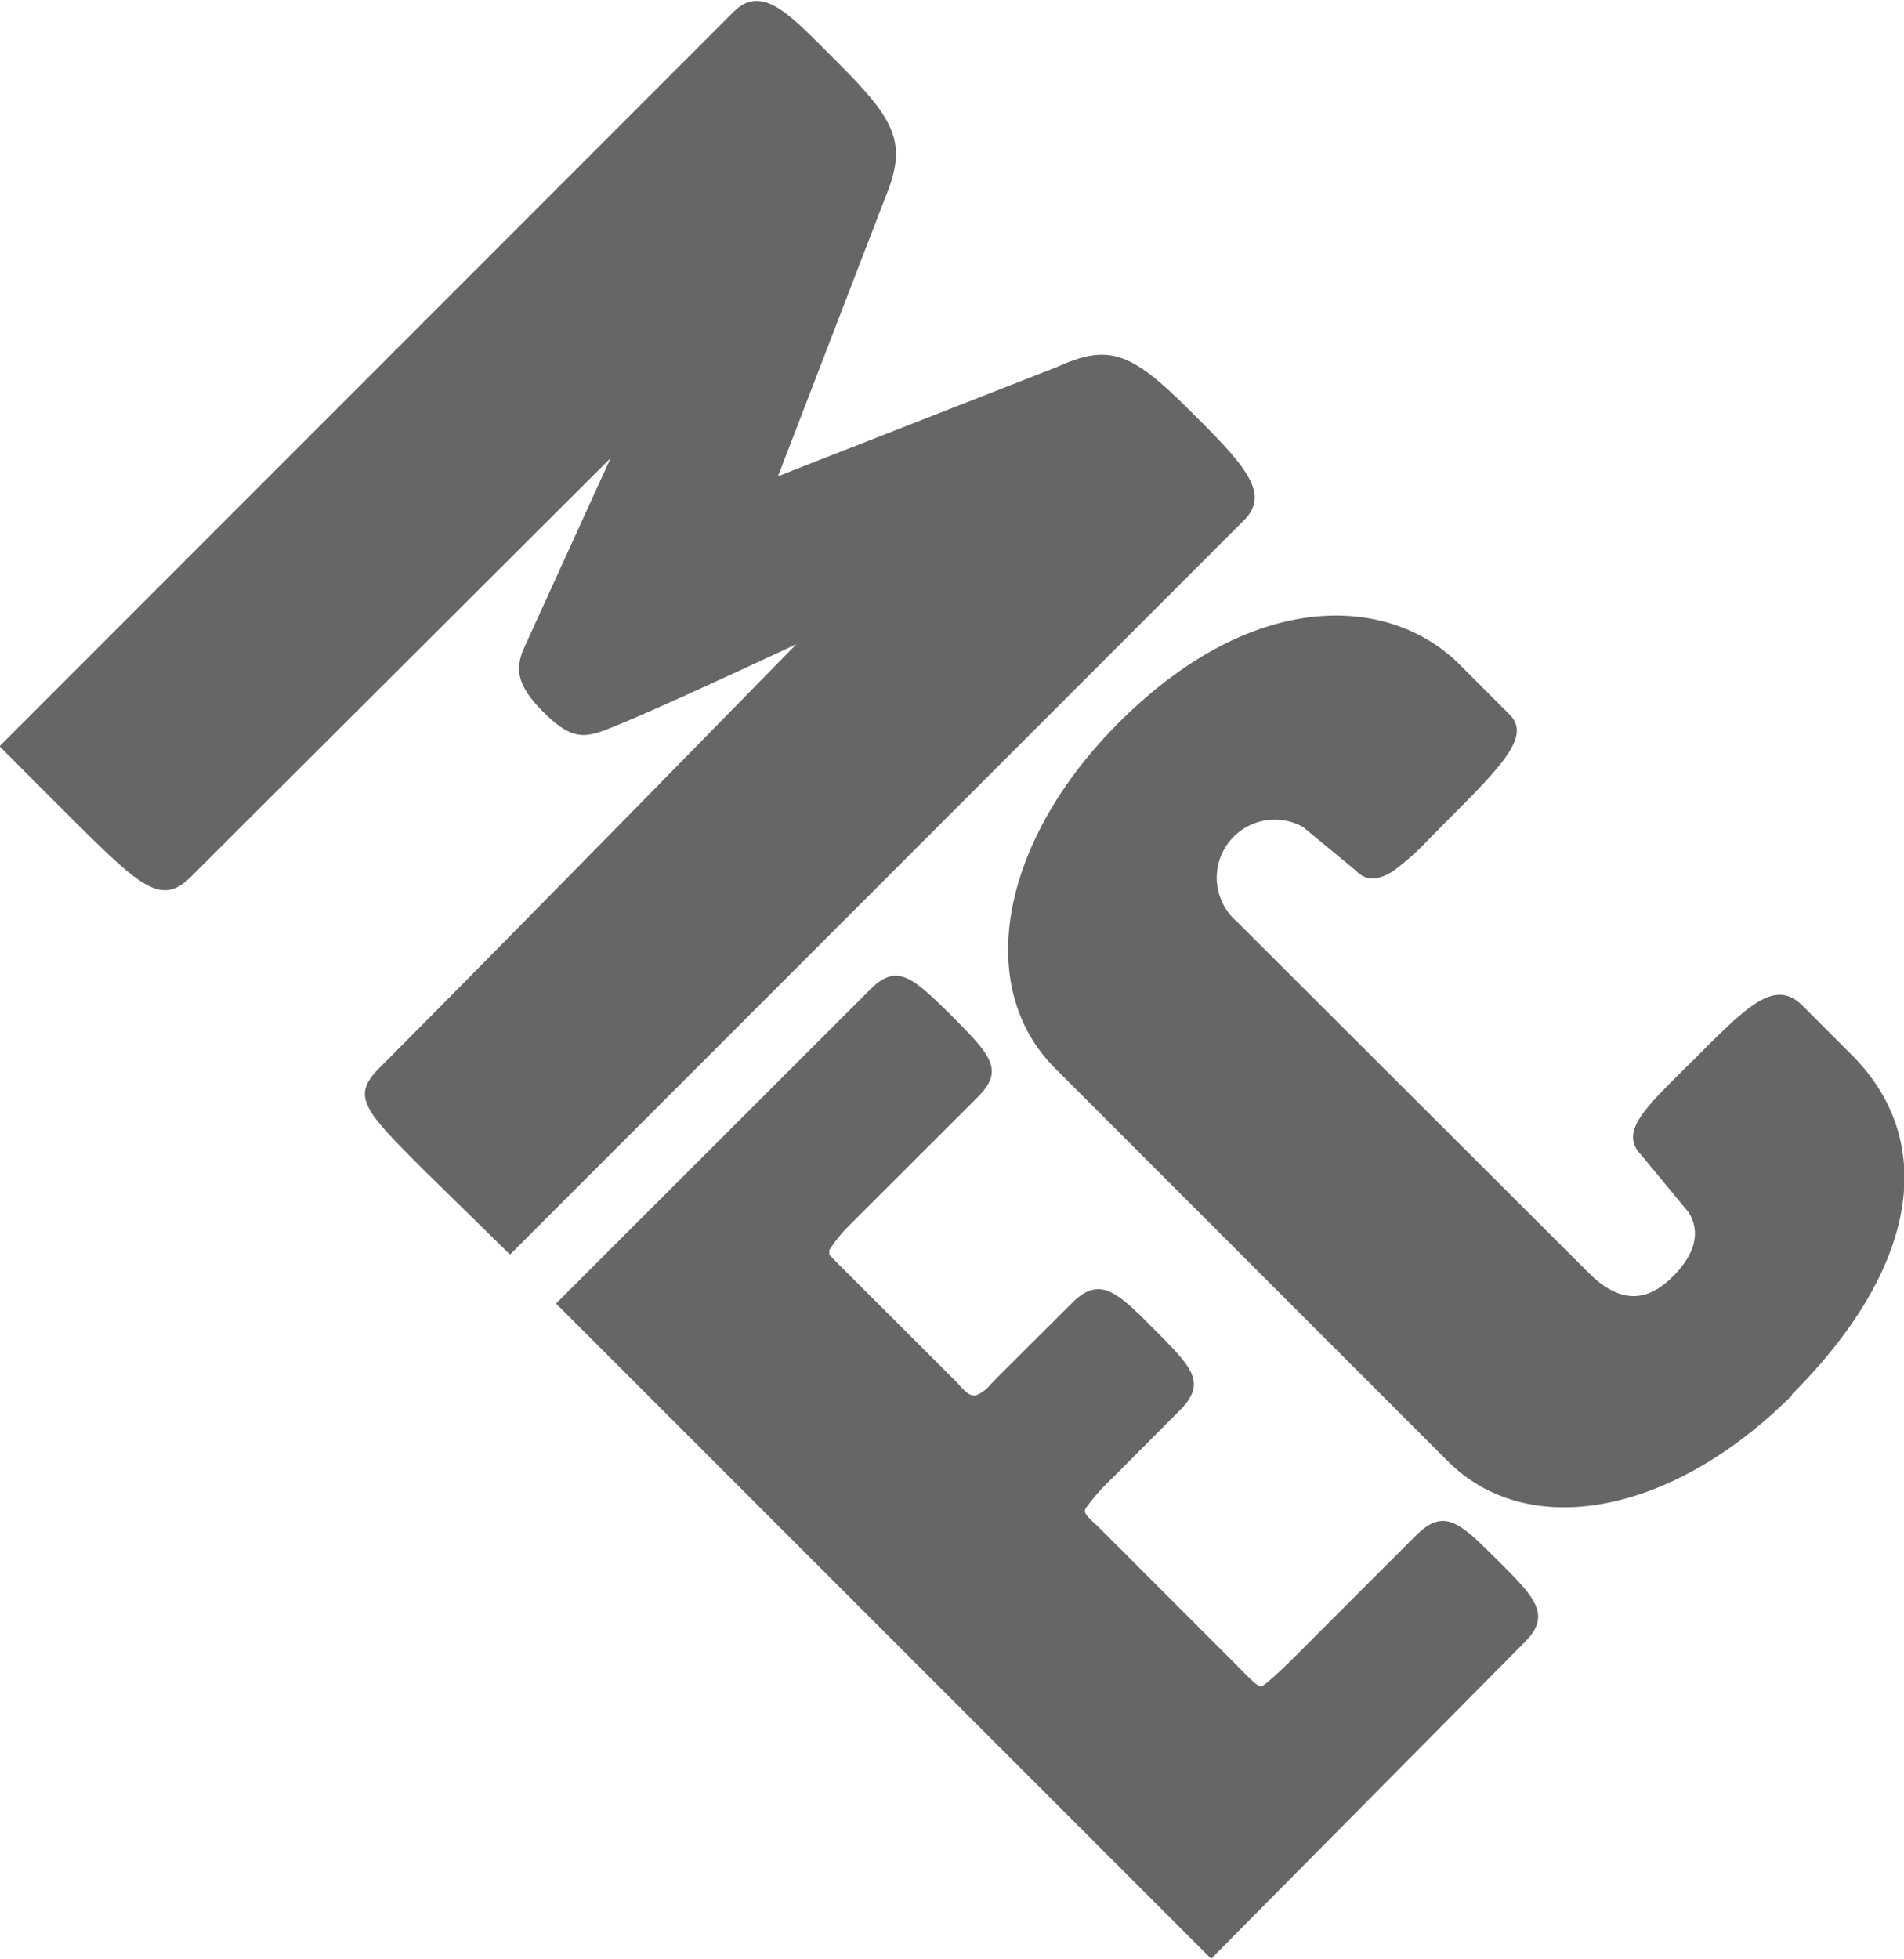
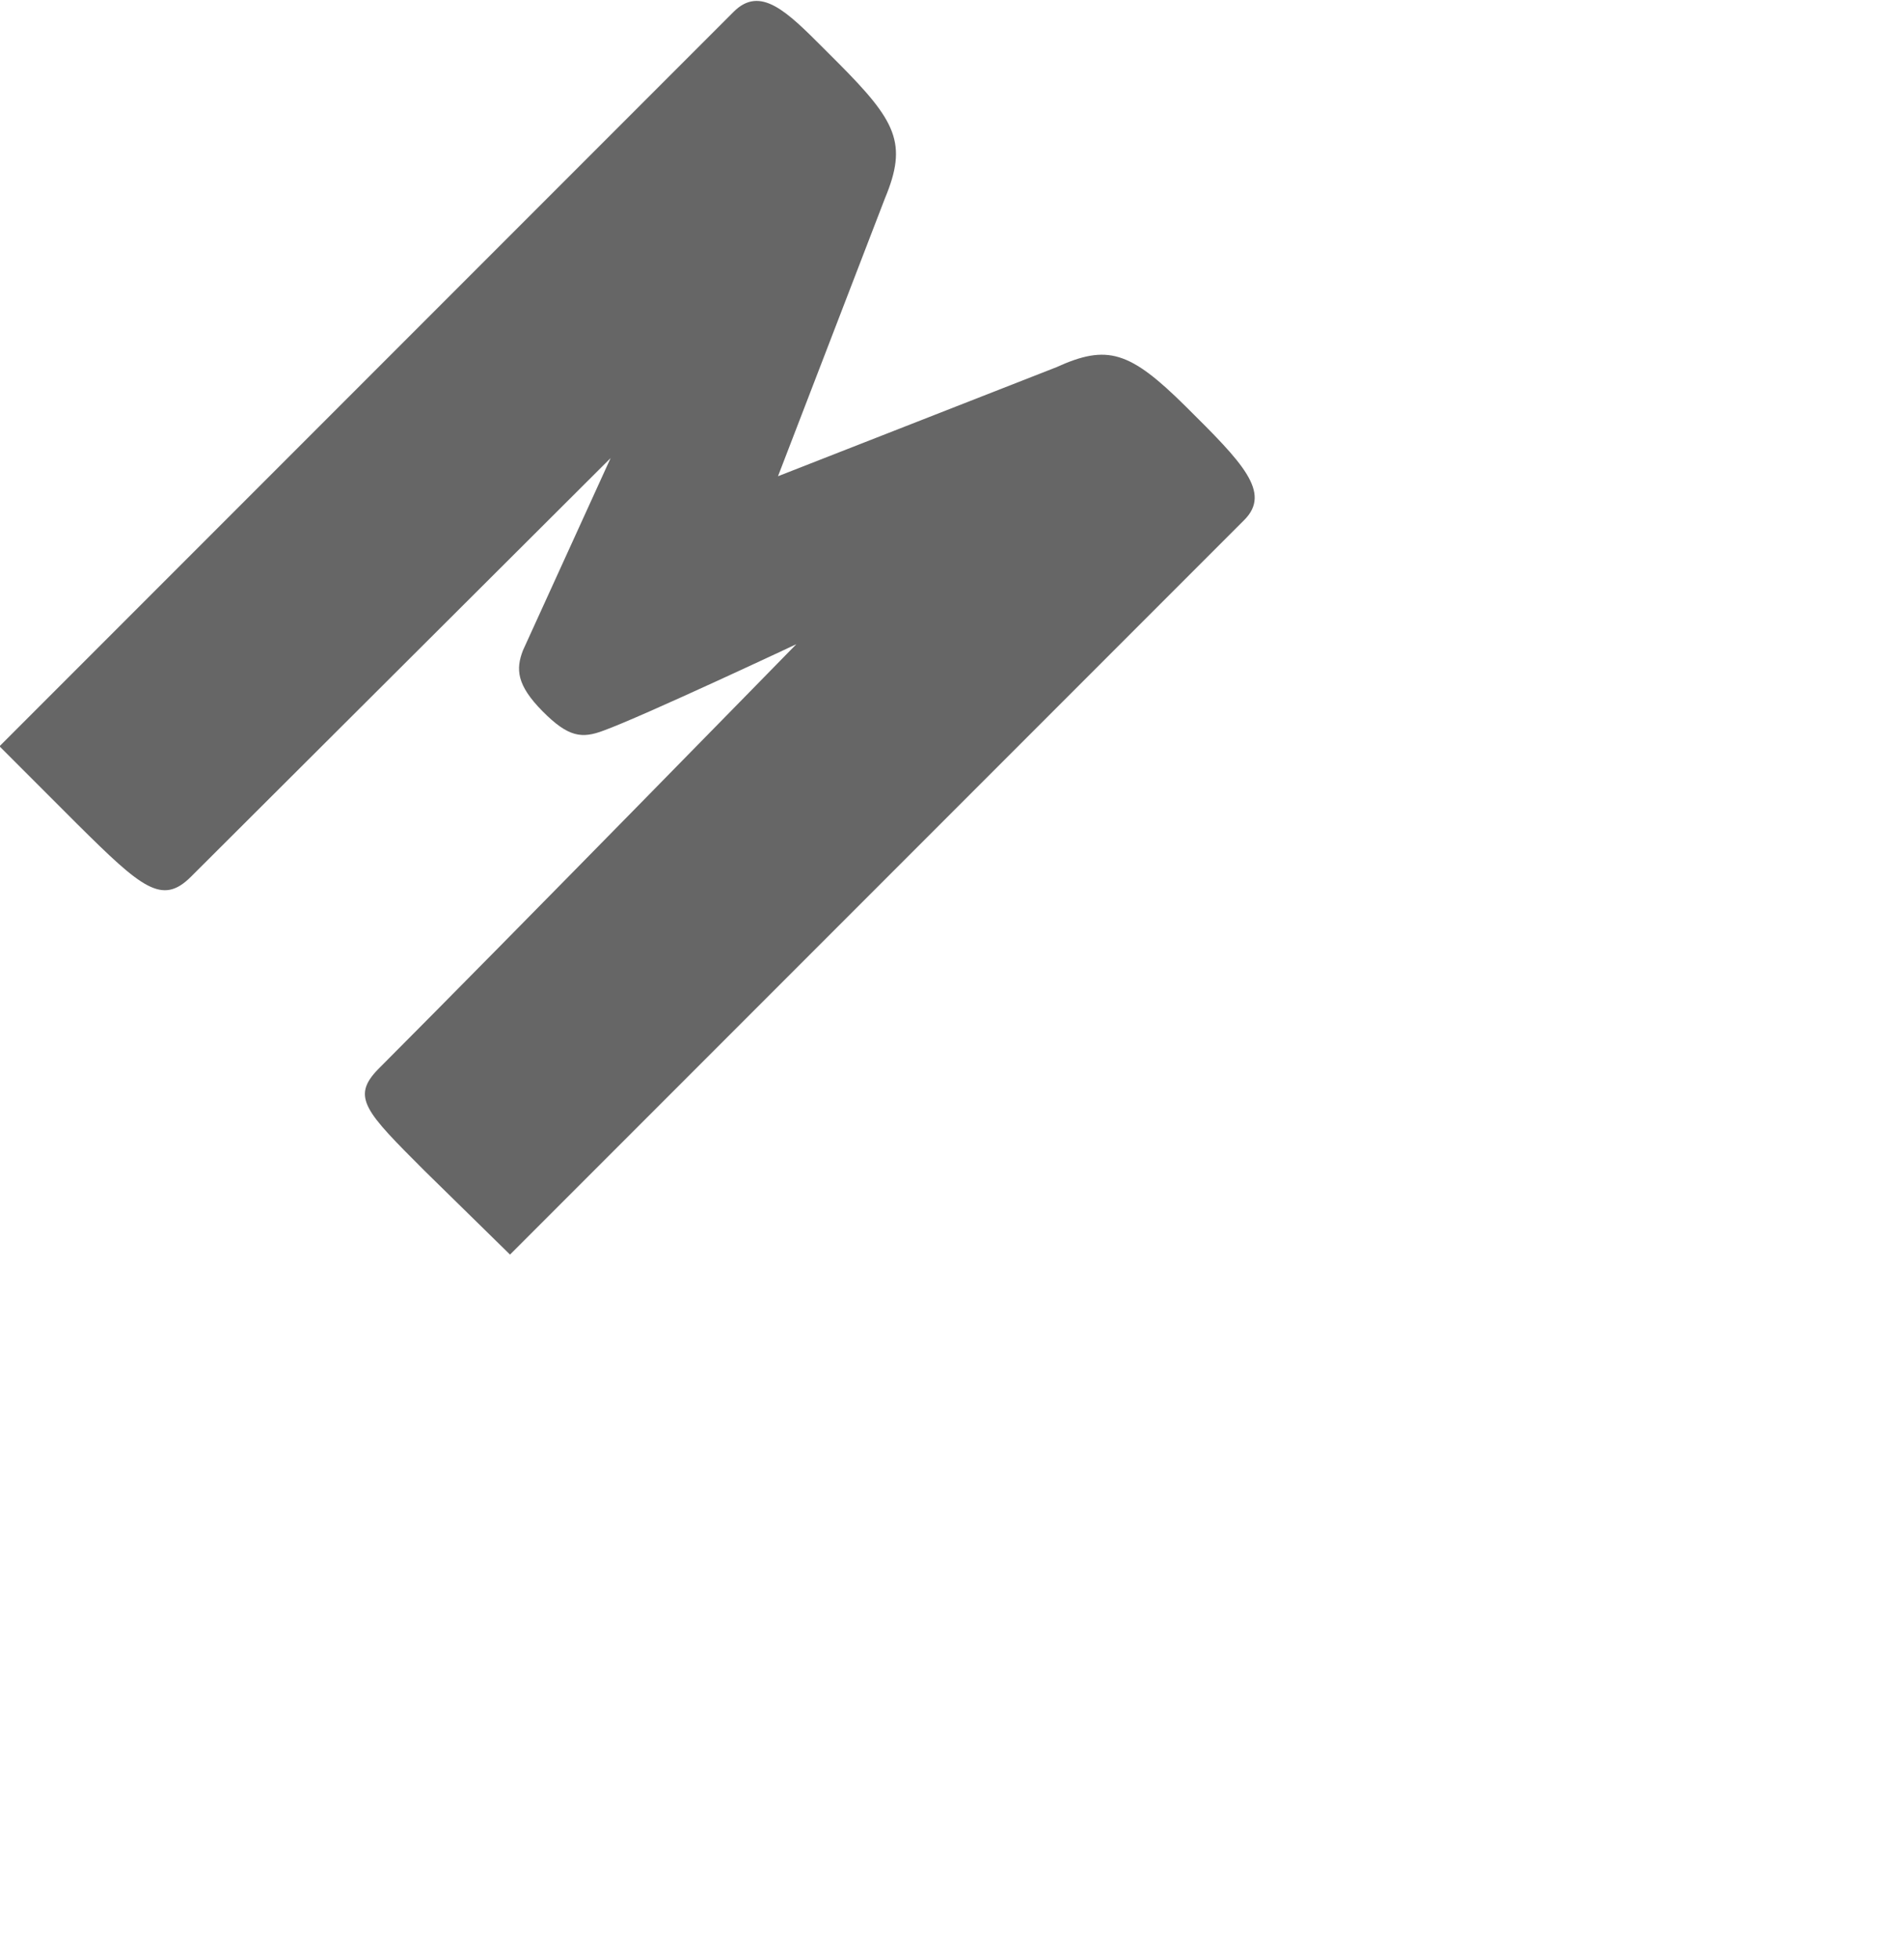
<svg xmlns="http://www.w3.org/2000/svg" id="svg29966" viewBox="0 0 77.8 80">
  <defs>
    <style>.cls-1{fill:#666;}</style>
  </defs>
  <title>mec</title>
  <g id="layer1">
    <g id="g6720">
-       <path id="path6722" class="cls-1" d="M263.7,300l-26.77-26.76,2.06-2.06,10.79-10.78c1.1-1.1,1.76-.43,3.23,1,1.7,1.71,2.28,2.29,1.12,3.44l-5.22,5.21a6,6,0,0,0-.81,1v0a1.32,1.32,0,0,0,0,.2l.3.31,4.91,4.9.17.19c.29.32.47.38.63.33a1.52,1.52,0,0,0,.59-.45l.35-.36,2.95-2.94c1.15-1.16,1.86-.46,3.39,1.08s2.17,2.17,1,3.32l-2.78,2.79a8.17,8.17,0,0,0-1.05,1.2c-.05.16,0,.25.38.6l.24.23,5.54,5.54c.24.24.86.9,1,.89s.73-.55,1.4-1.22l4.95-4.95c1.16-1.15,1.79-.52,3.32,1s2.24,2.24,1.13,3.35Z" transform="translate(-214.21 -220)" />
-     </g>
+       </g>
    <g id="g6724">
-       <path id="path6726" class="cls-1" d="M287.42,277c-4.85,4.85-10.78,6-14.09,2.64l-16-16c-3.34-3.33-2.25-9.28,2.6-14.13,5.6-5.59,11.14-5.15,13.91-2.38l2.06,2.06c.85.85-.22,2-2.53,4.3l-.84.85a10,10,0,0,1-1.4,1.24c-.8.52-1.28.24-1.49,0l-2.18-1.8a2.37,2.37,0,0,0-2.71,3.86L279.14,272c1.58,1.57,2.71.85,3.45.11,1.42-1.43.75-2.48.49-2.75l-1.79-2.17c-.89-.9,0-1.8,1.66-3.45l.54-.53c2.16-2.17,3.25-3.25,4.37-2.14l2,2c3.59,3.58,2.68,8.77-2.42,13.87" transform="translate(-214.21 -220)" />
-     </g>
+       </g>
    <g id="g6728">
      <path id="path6730" class="cls-1" d="M231.55,267.81c-2.41-2.41-3-3-1.89-4.14,5.54-5.55,17.09-17.36,17.09-17.36s-6.28,2.95-7.88,3.53c-.88.33-1.43.28-2.49-.79s-1.1-1.72-.8-2.49l3.58-7.85L222,255.82c-1.17,1.16-2,.45-4.62-2.15l-3.19-3.19,30-30c1.09-1.09,2.18,0,3.66,1.48l.61.61c2.37,2.38,2.85,3.28,1.91,5.53L246,239.45,257.37,235c2.09-.95,3-.67,5.3,1.61s3.51,3.5,2.38,4.63l-30,30Z" transform="translate(-214.21 -220)" />
    </g>
  </g>
</svg>